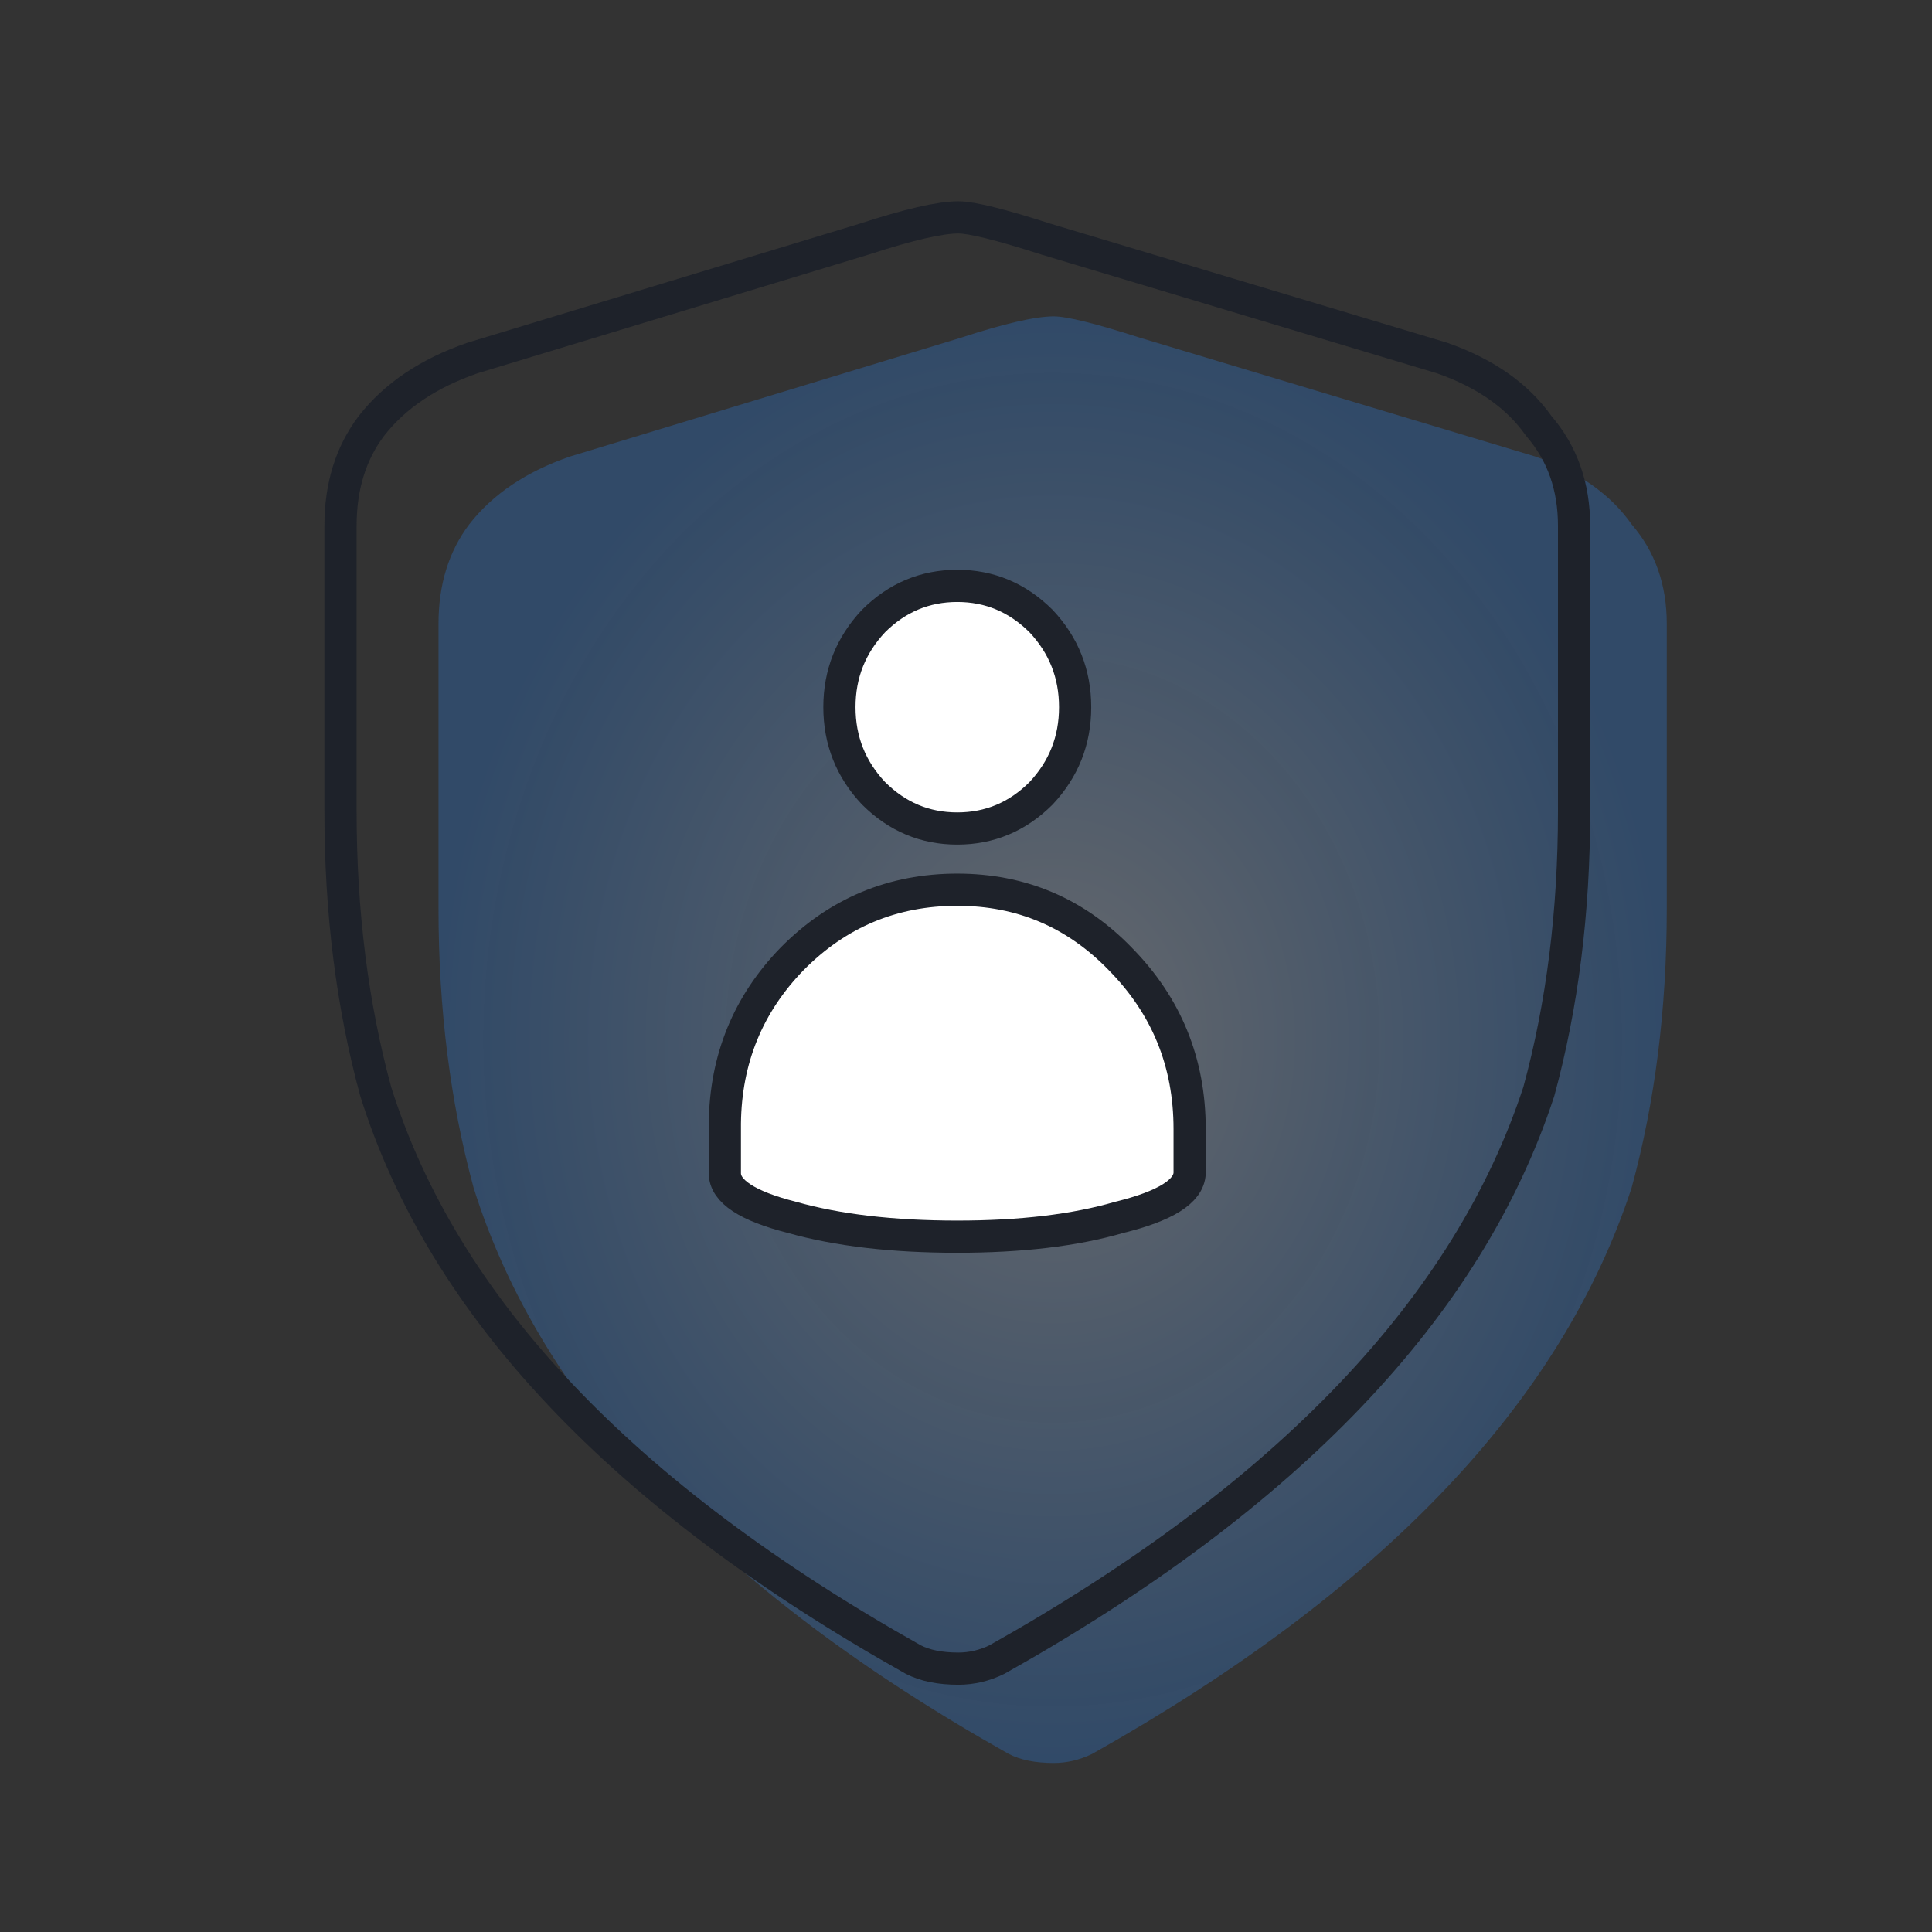
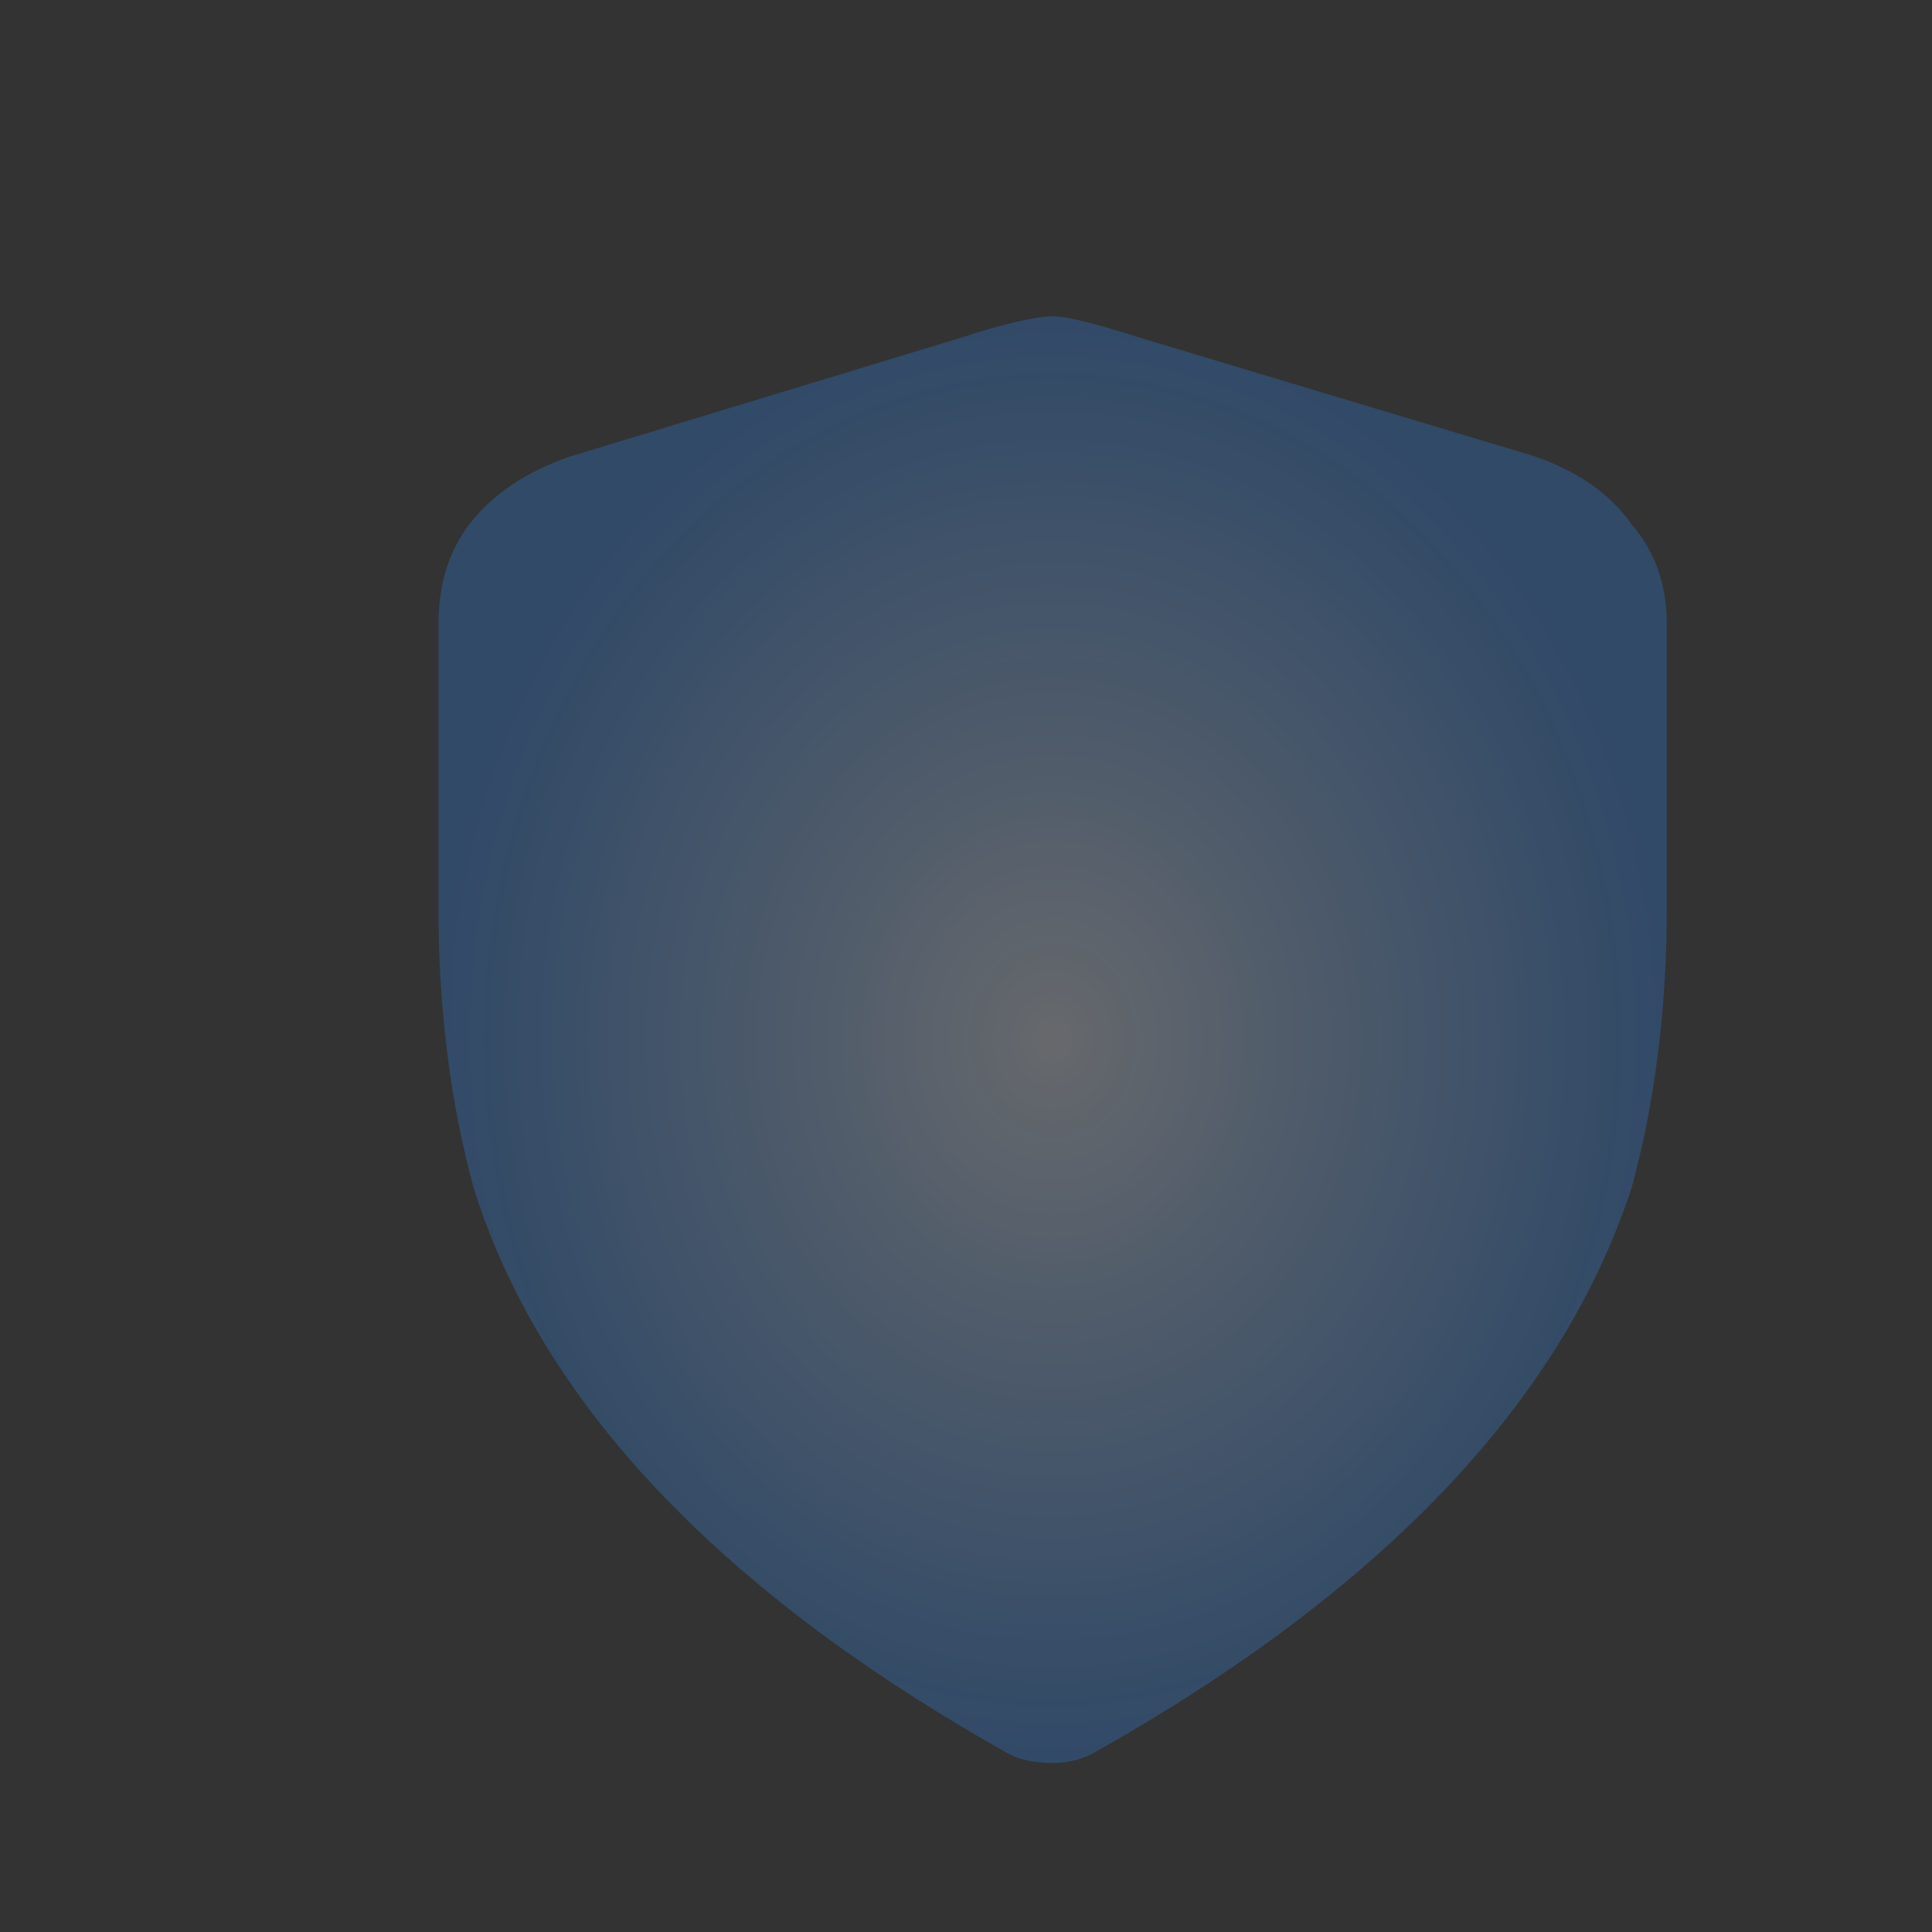
<svg xmlns="http://www.w3.org/2000/svg" width="60" height="60" viewBox="0 0 60 60" fill="none">
  <rect x="0" y="0" width="60" height="60" fill="#333333" stroke="none" />
  <path fill-rule="evenodd" clip-rule="evenodd" d="M47.676 14.177C49.015 14.646 50.016 15.347 50.672 16.284C51.399 17.126 51.763 18.155 51.763 19.372V28.217C51.763 31.329 51.4 34.218 50.672 36.886C48.493 43.554 42.908 49.416 33.916 54.47C33.53 54.657 33.134 54.751 32.724 54.751C32.156 54.751 31.69 54.658 31.327 54.47C22.337 49.416 16.797 43.553 14.708 36.886C13.982 34.218 13.618 31.329 13.618 28.217V19.372C13.618 18.155 13.936 17.126 14.572 16.284C15.298 15.348 16.343 14.646 17.705 14.177L29.829 10.492C31.192 10.048 32.156 9.825 32.724 9.825C33.134 9.825 34.03 10.048 35.415 10.492L47.676 14.177Z" fill="url(#paint0_radial_2405_26931)" />
-   <path fill-rule="evenodd" clip-rule="evenodd" d="M44.779 11.117L32.466 7.421C31.076 6.975 30.174 6.751 29.763 6.751C29.194 6.751 28.224 6.975 26.856 7.421L14.679 11.117C13.311 11.588 12.264 12.291 11.533 13.23C10.894 14.076 10.575 15.108 10.575 16.329V25.202C10.575 28.324 10.939 31.223 11.669 33.899C13.768 40.589 19.332 46.469 28.361 51.538C28.726 51.727 29.194 51.821 29.763 51.821C30.174 51.821 30.574 51.727 30.96 51.539C39.99 46.469 45.599 40.589 47.789 33.899C48.519 31.223 48.884 28.324 48.884 25.202V16.329C48.884 15.108 48.519 14.076 47.789 13.23C47.128 12.291 46.125 11.588 44.779 11.117V11.117Z" stroke="#1E222A" stroke-linecap="round" stroke-linejoin="round" />
-   <path fill-rule="evenodd" clip-rule="evenodd" d="M27.13 24.638C26.423 23.888 26.069 22.995 26.069 21.962C26.069 20.929 26.423 20.038 27.129 19.286C27.859 18.558 28.727 18.195 29.729 18.195C30.733 18.195 31.599 18.56 32.329 19.286C33.036 20.037 33.389 20.929 33.389 21.962C33.389 22.995 33.036 23.886 32.33 24.638C31.6 25.367 30.733 25.73 29.729 25.73C28.727 25.73 27.86 25.366 27.13 24.638H27.13ZM34.791 29.779C36.227 31.234 36.945 32.994 36.945 35.06V36.433C36.922 36.997 36.193 37.455 34.756 37.806C33.388 38.205 31.713 38.406 29.729 38.406C27.721 38.406 26.011 38.206 24.598 37.807C23.207 37.455 22.512 36.997 22.512 36.434V34.885C22.534 32.889 23.23 31.187 24.598 29.779C26.011 28.347 27.721 27.631 29.729 27.631C31.712 27.631 33.401 28.347 34.791 29.779V29.779Z" fill="white" />
-   <path fill-rule="evenodd" clip-rule="evenodd" d="M27.13 24.638C26.423 23.888 26.069 22.995 26.069 21.962C26.069 20.929 26.423 20.038 27.129 19.286C27.859 18.558 28.727 18.195 29.729 18.195C30.733 18.195 31.599 18.56 32.329 19.286C33.036 20.037 33.389 20.929 33.389 21.962C33.389 22.995 33.036 23.886 32.33 24.638C31.6 25.367 30.733 25.73 29.729 25.73C28.727 25.73 27.86 25.366 27.131 24.638H27.13ZM34.791 29.779C33.401 28.347 31.713 27.631 29.729 27.631C27.722 27.631 26.012 28.348 24.599 29.779C23.23 31.187 22.535 32.889 22.511 34.885V36.434C22.511 36.997 23.207 37.455 24.598 37.807C26.011 38.206 27.721 38.406 29.728 38.406C31.711 38.406 33.388 38.206 34.756 37.807C36.194 37.455 36.922 36.997 36.945 36.434V35.061C36.945 32.995 36.227 31.235 34.79 29.779H34.791Z" stroke="#1E222A" stroke-linecap="round" stroke-linejoin="round" />
  <defs>
    <radialGradient id="paint0_radial_2405_26931" cx="0" cy="0" r="1" gradientUnits="userSpaceOnUse" gradientTransform="translate(32.69 32.288) rotate(90) scale(22.463 19.072)">
      <stop stop-color="#C7CDD7" stop-opacity="0.35" />
      <stop offset="1" stop-color="#2B7EE1" stop-opacity="0.3" />
    </radialGradient>
  </defs>
</svg>